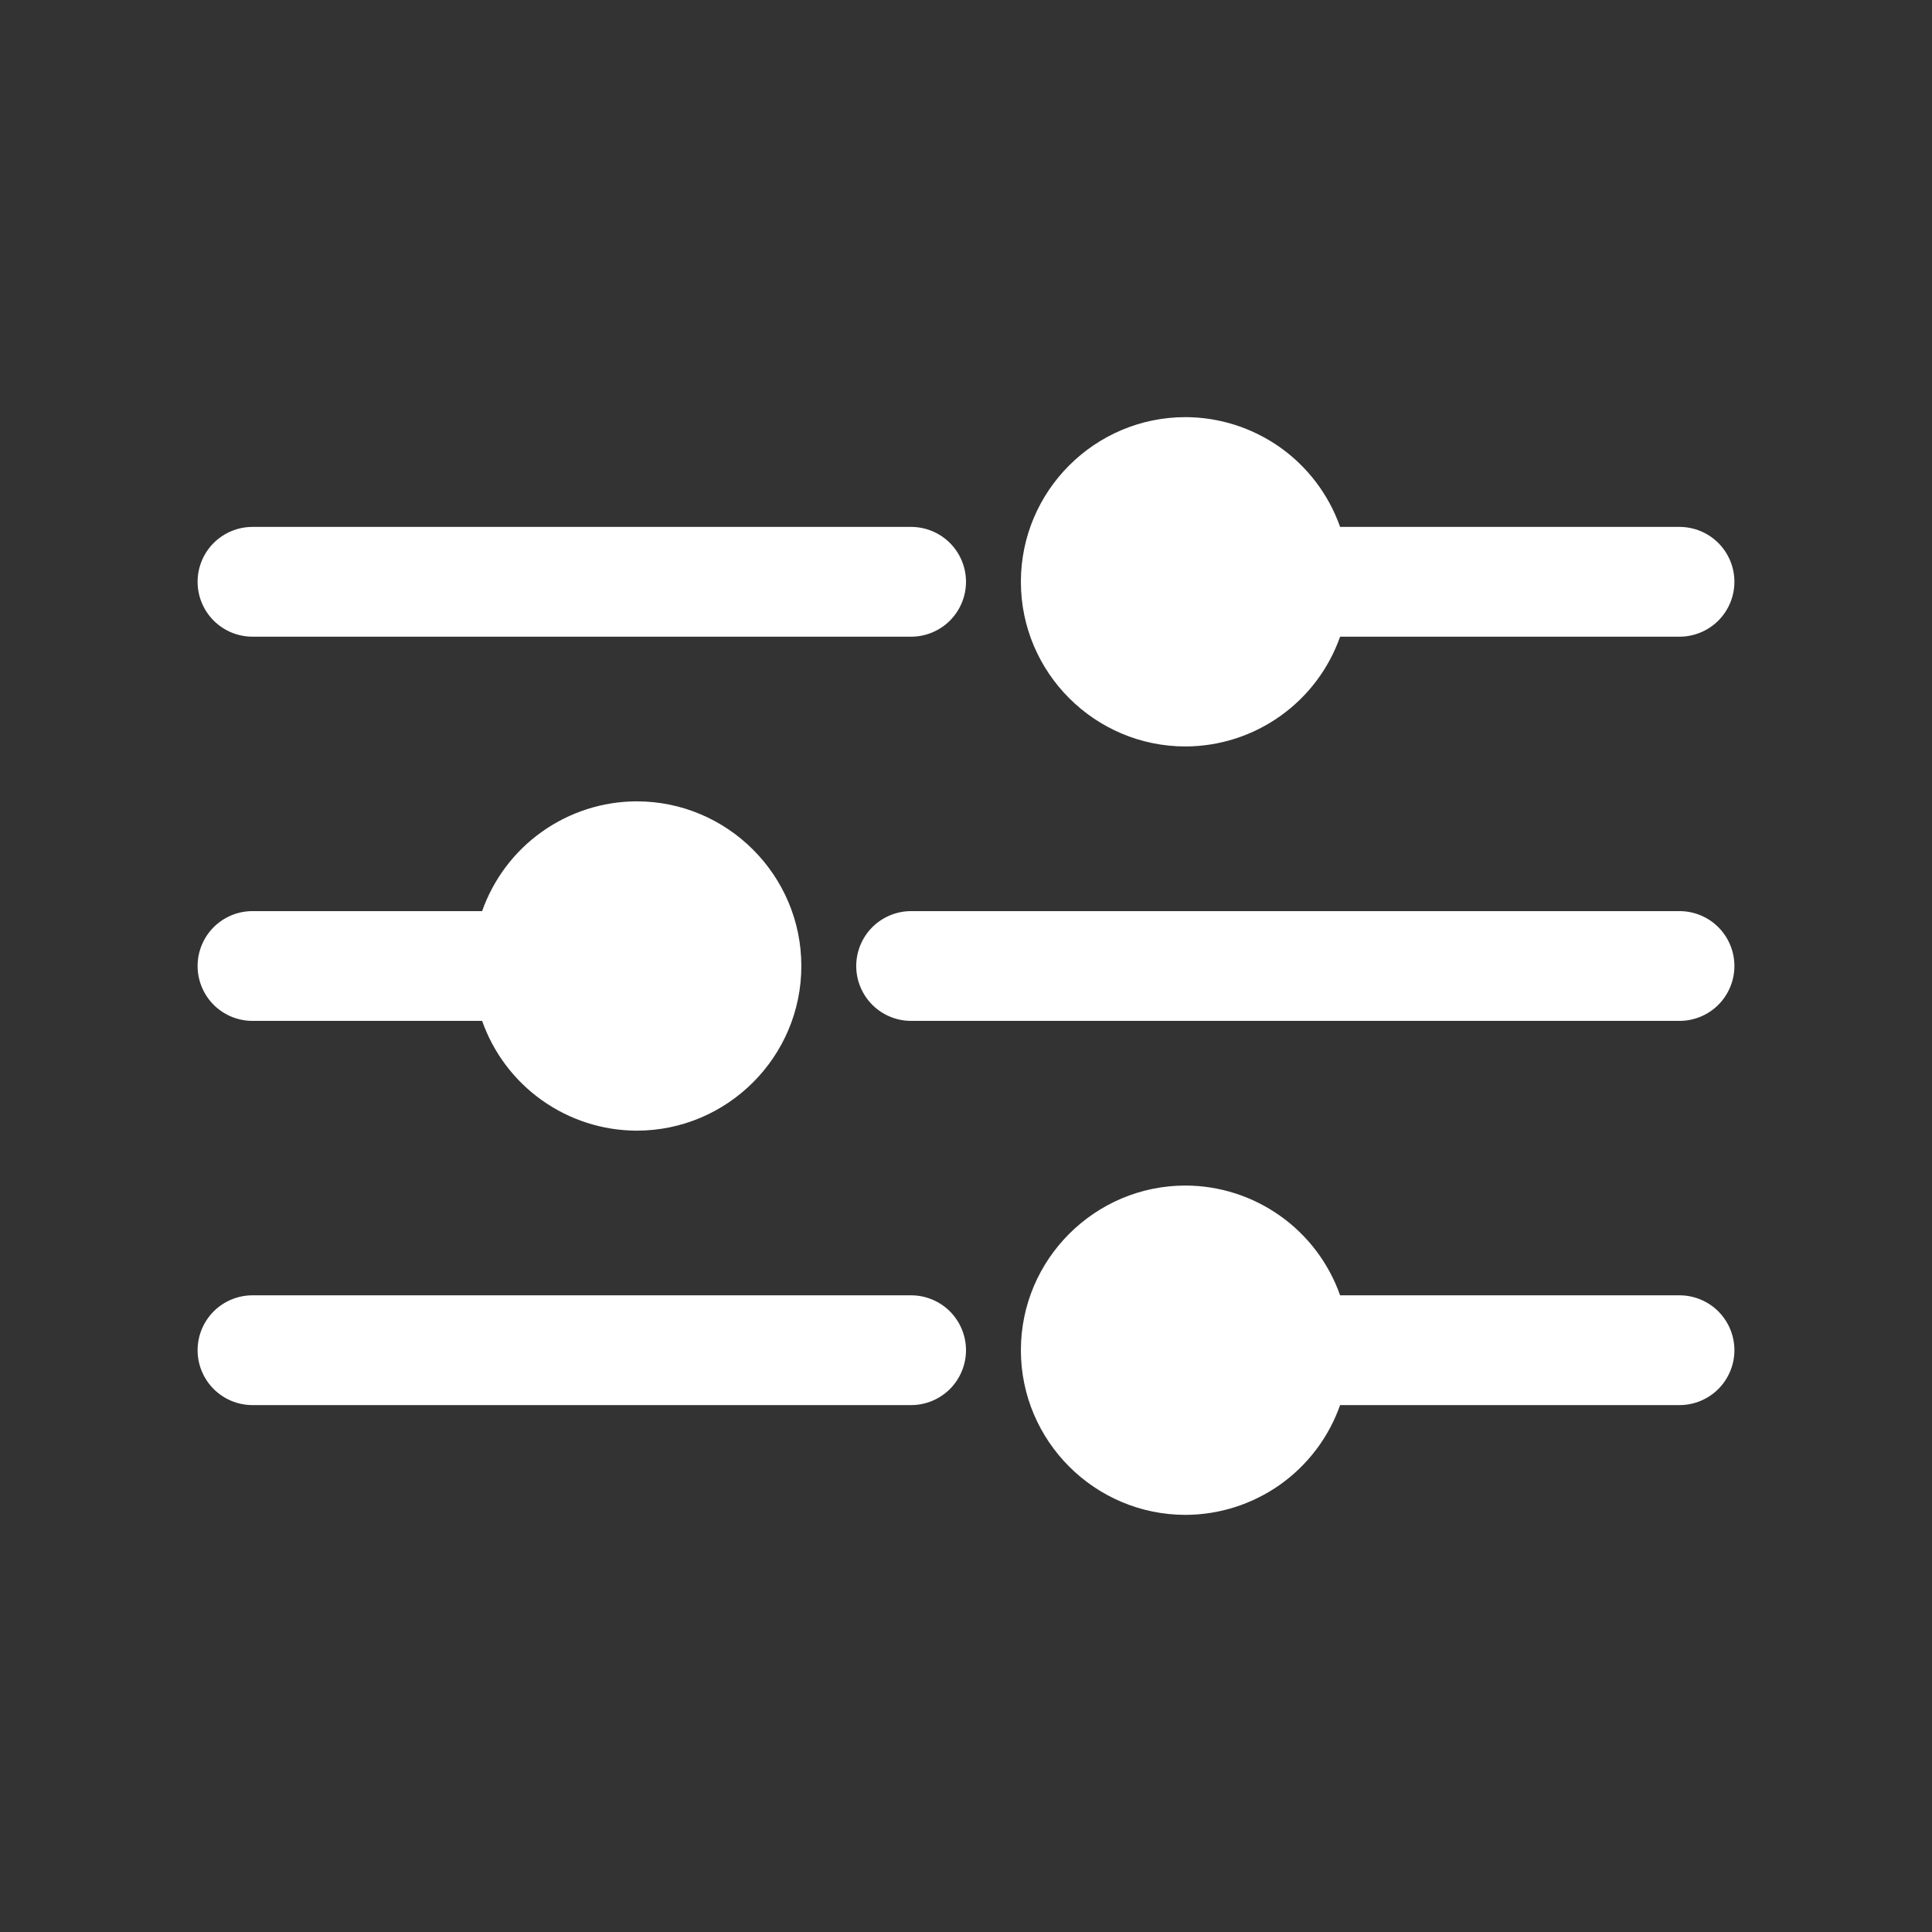
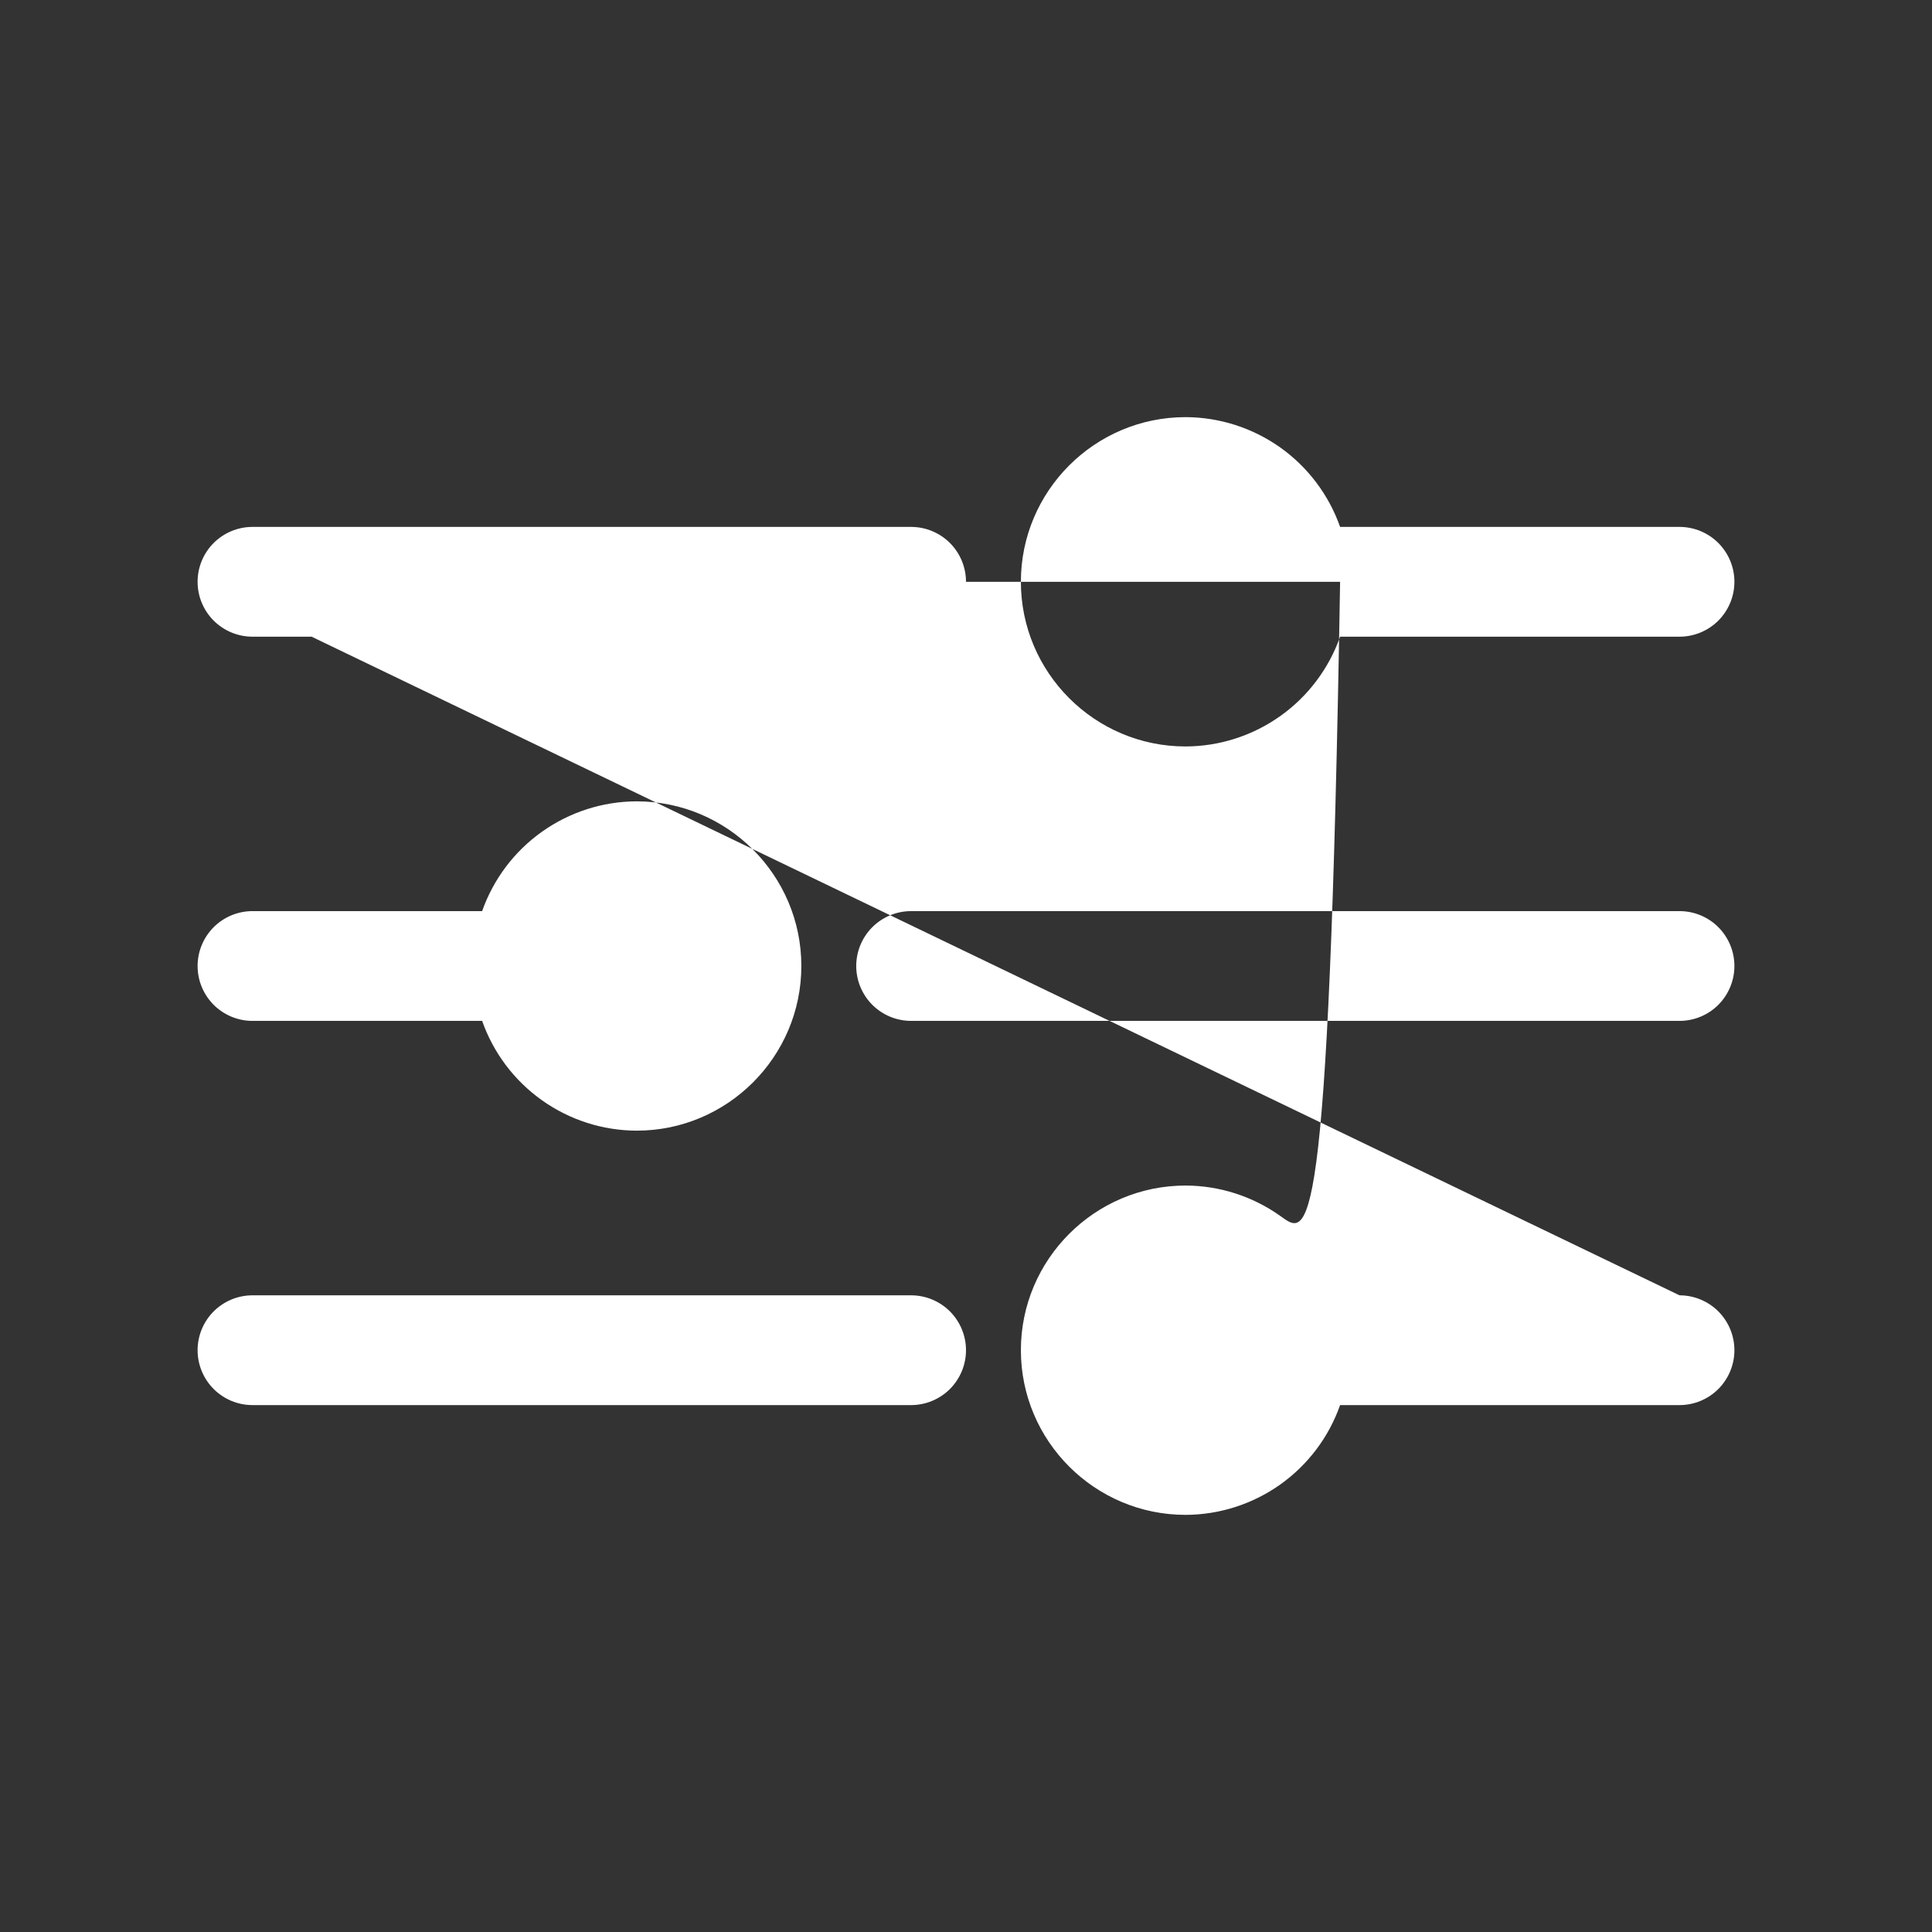
<svg xmlns="http://www.w3.org/2000/svg" width="44" height="44" viewBox="0 0 44 44" fill="none">
  <rect x="0" y="0" width="44" height="44" fill="#333333" stroke="none" />
-   <path d="M4.5 13.25C4.5 12.918 4.632 12.601 4.866 12.366C5.101 12.132 5.418 12 5.75 12H20.75C21.081 12 21.399 12.132 21.634 12.366C21.868 12.601 22 12.918 22 13.25C22 13.582 21.868 13.899 21.634 14.134C21.399 14.368 21.081 14.5 20.75 14.5H5.75C5.418 14.5 5.101 14.368 4.866 14.134C4.632 13.899 4.5 13.582 4.5 13.25ZM38.25 29.5H30.52C30.263 28.771 29.787 28.139 29.157 27.692C28.526 27.244 27.773 27.002 27 27C24.933 27 23.25 28.683 23.25 30.75C23.25 32.818 24.933 34.5 27 34.5C27.773 34.498 28.526 34.256 29.157 33.809C29.787 33.361 30.263 32.729 30.52 32H38.25C38.581 32 38.9 31.868 39.134 31.634C39.368 31.399 39.5 31.081 39.5 30.75C39.5 30.419 39.368 30.101 39.134 29.866C38.9 29.632 38.581 29.5 38.25 29.5ZM20.75 29.5H5.75C5.418 29.5 5.101 29.632 4.866 29.866C4.632 30.101 4.5 30.419 4.5 30.75C4.5 31.081 4.632 31.399 4.866 31.634C5.101 31.868 5.418 32 5.75 32H20.75C21.081 32 21.399 31.868 21.634 31.634C21.868 31.399 22 31.081 22 30.75C22 30.419 21.868 30.101 21.634 29.866C21.399 29.632 21.081 29.5 20.75 29.5ZM38.25 20.75H20.75C20.419 20.75 20.101 20.882 19.866 21.116C19.632 21.351 19.5 21.669 19.5 22C19.5 22.331 19.632 22.649 19.866 22.884C20.101 23.118 20.419 23.25 20.75 23.25H38.25C38.581 23.25 38.9 23.118 39.134 22.884C39.368 22.649 39.5 22.331 39.5 22C39.5 21.669 39.368 21.351 39.134 21.116C38.9 20.882 38.581 20.75 38.25 20.75ZM5.75 23.25H10.98C11.237 23.979 11.713 24.611 12.343 25.058C12.974 25.506 13.727 25.748 14.5 25.75C16.567 25.75 18.25 24.067 18.25 22C18.25 19.933 16.567 18.25 14.5 18.25C13.727 18.252 12.974 18.494 12.343 18.942C11.713 19.389 11.237 20.021 10.98 20.75H5.75C5.418 20.75 5.101 20.882 4.866 21.116C4.632 21.351 4.5 21.669 4.5 22C4.5 22.331 4.632 22.649 4.866 22.884C5.101 23.118 5.418 23.25 5.75 23.25ZM27 17C27.773 16.998 28.526 16.756 29.157 16.308C29.787 15.861 30.263 15.229 30.52 14.5H38.25C38.581 14.5 38.9 14.368 39.134 14.134C39.368 13.899 39.5 13.582 39.5 13.25C39.5 12.918 39.368 12.601 39.134 12.366C38.9 12.132 38.581 12 38.25 12H30.52C30.263 11.271 29.787 10.639 29.157 10.191C28.526 9.744 27.773 9.502 27 9.5C24.933 9.5 23.25 11.182 23.25 13.25C23.25 15.318 24.933 17 27 17Z" fill="white" />
+   <path d="M4.5 13.25C4.5 12.918 4.632 12.601 4.866 12.366C5.101 12.132 5.418 12 5.75 12H20.75C21.081 12 21.399 12.132 21.634 12.366C21.868 12.601 22 12.918 22 13.25C22 13.582 21.868 13.899 21.634 14.134C21.399 14.368 21.081 14.5 20.75 14.5H5.75C5.418 14.5 5.101 14.368 4.866 14.134C4.632 13.899 4.5 13.582 4.5 13.25ZH30.52C30.263 28.771 29.787 28.139 29.157 27.692C28.526 27.244 27.773 27.002 27 27C24.933 27 23.25 28.683 23.25 30.75C23.25 32.818 24.933 34.5 27 34.5C27.773 34.498 28.526 34.256 29.157 33.809C29.787 33.361 30.263 32.729 30.52 32H38.25C38.581 32 38.9 31.868 39.134 31.634C39.368 31.399 39.5 31.081 39.5 30.75C39.5 30.419 39.368 30.101 39.134 29.866C38.9 29.632 38.581 29.5 38.25 29.5ZM20.75 29.5H5.75C5.418 29.5 5.101 29.632 4.866 29.866C4.632 30.101 4.5 30.419 4.5 30.75C4.5 31.081 4.632 31.399 4.866 31.634C5.101 31.868 5.418 32 5.75 32H20.75C21.081 32 21.399 31.868 21.634 31.634C21.868 31.399 22 31.081 22 30.75C22 30.419 21.868 30.101 21.634 29.866C21.399 29.632 21.081 29.5 20.75 29.5ZM38.25 20.75H20.75C20.419 20.75 20.101 20.882 19.866 21.116C19.632 21.351 19.5 21.669 19.5 22C19.5 22.331 19.632 22.649 19.866 22.884C20.101 23.118 20.419 23.25 20.75 23.25H38.25C38.581 23.25 38.9 23.118 39.134 22.884C39.368 22.649 39.5 22.331 39.5 22C39.5 21.669 39.368 21.351 39.134 21.116C38.9 20.882 38.581 20.75 38.25 20.75ZM5.75 23.25H10.98C11.237 23.979 11.713 24.611 12.343 25.058C12.974 25.506 13.727 25.748 14.5 25.75C16.567 25.75 18.25 24.067 18.25 22C18.25 19.933 16.567 18.25 14.5 18.25C13.727 18.252 12.974 18.494 12.343 18.942C11.713 19.389 11.237 20.021 10.98 20.75H5.75C5.418 20.75 5.101 20.882 4.866 21.116C4.632 21.351 4.5 21.669 4.5 22C4.5 22.331 4.632 22.649 4.866 22.884C5.101 23.118 5.418 23.25 5.75 23.25ZM27 17C27.773 16.998 28.526 16.756 29.157 16.308C29.787 15.861 30.263 15.229 30.52 14.5H38.25C38.581 14.5 38.9 14.368 39.134 14.134C39.368 13.899 39.5 13.582 39.5 13.25C39.5 12.918 39.368 12.601 39.134 12.366C38.9 12.132 38.581 12 38.25 12H30.52C30.263 11.271 29.787 10.639 29.157 10.191C28.526 9.744 27.773 9.502 27 9.5C24.933 9.5 23.25 11.182 23.25 13.25C23.25 15.318 24.933 17 27 17Z" fill="white" />
</svg>